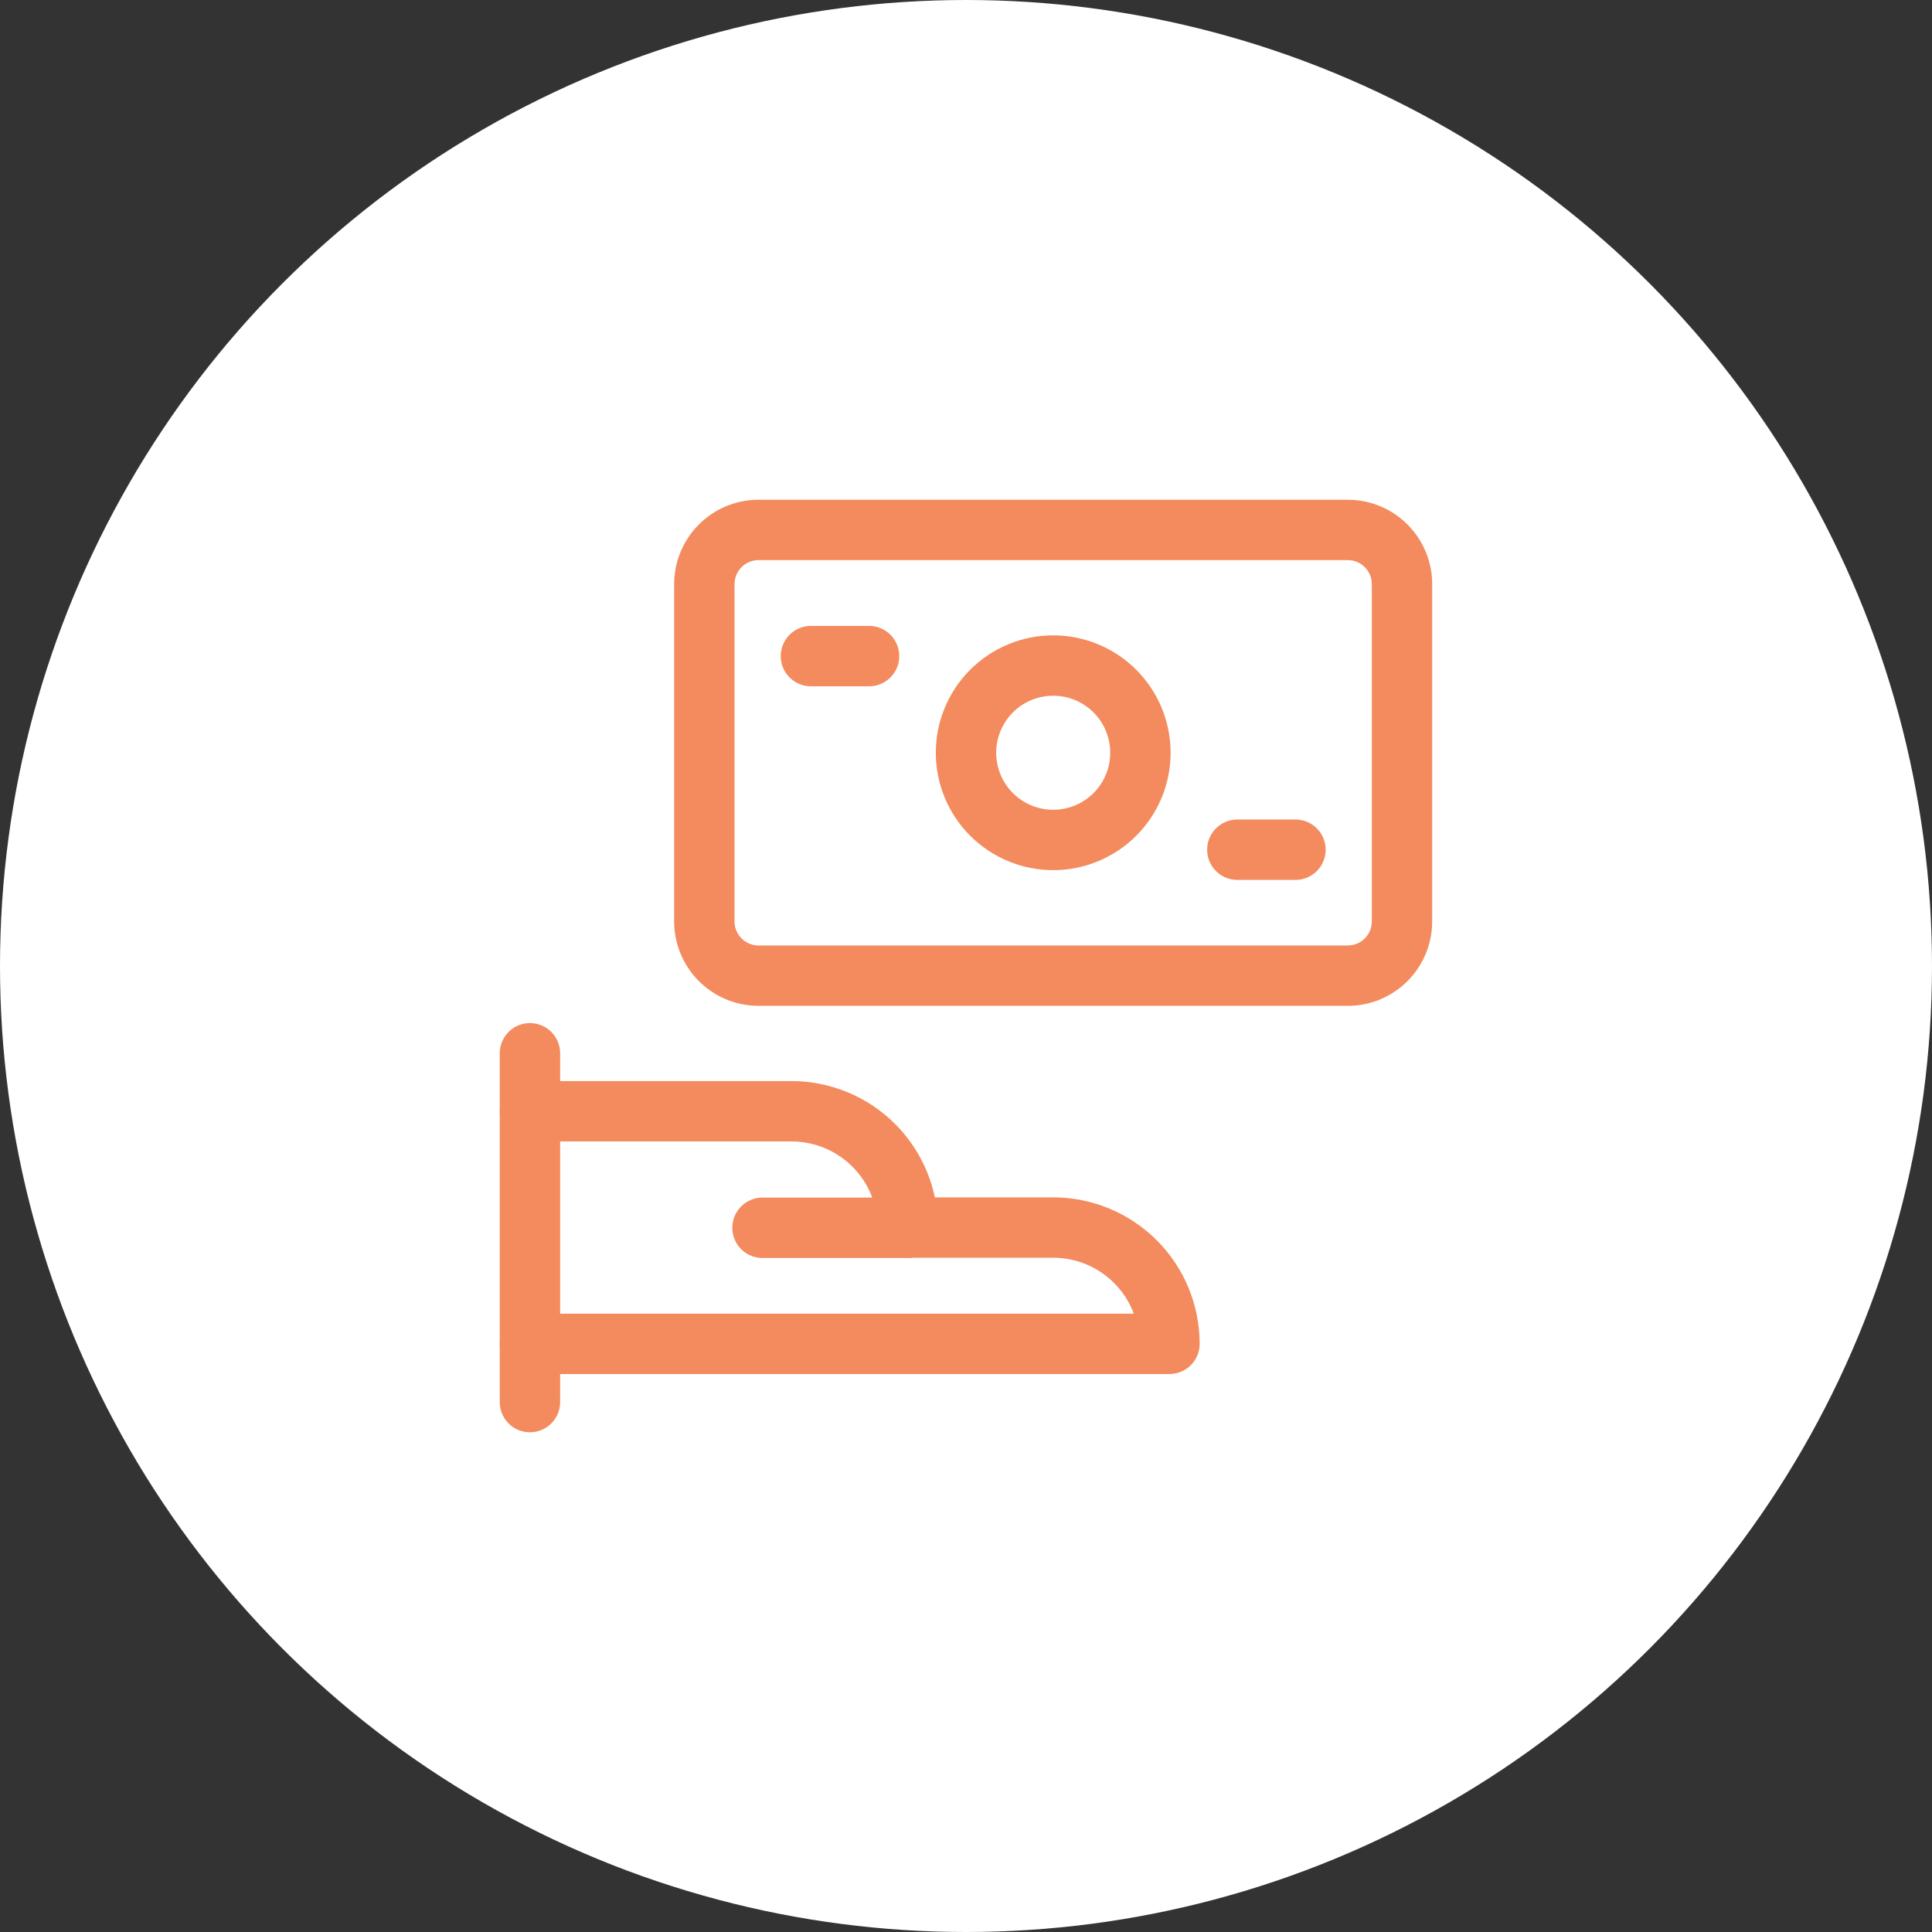
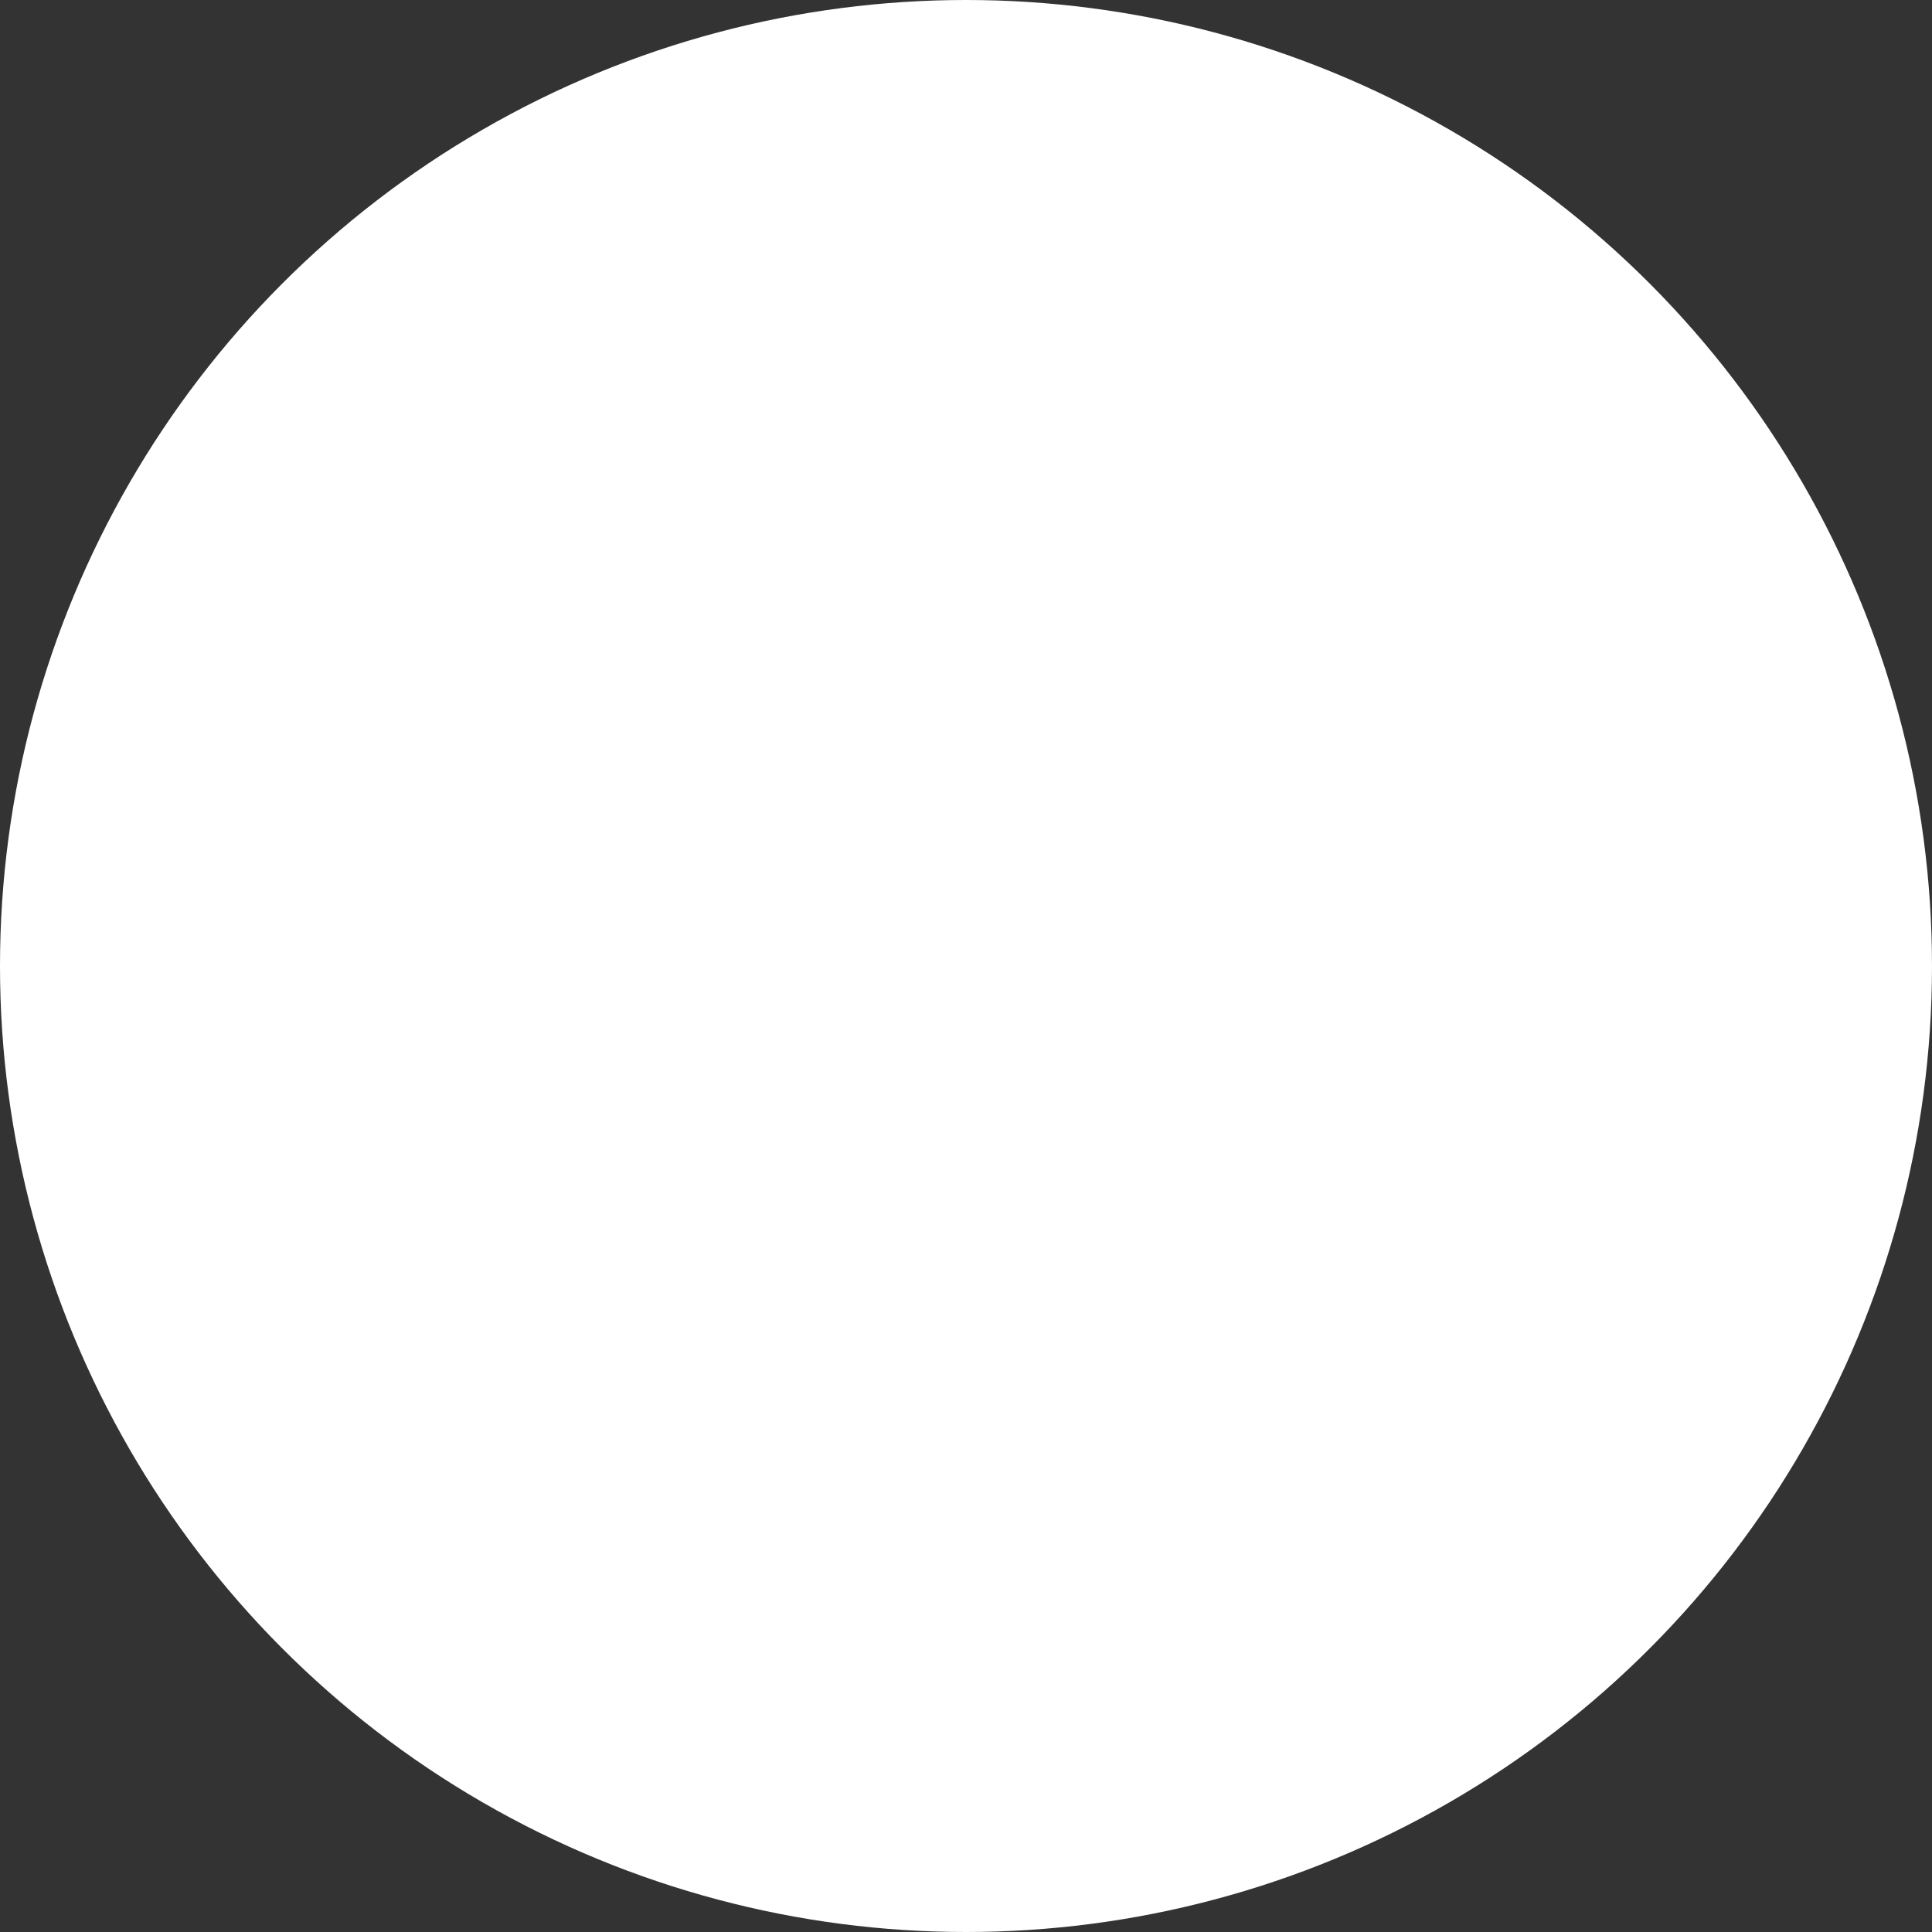
<svg xmlns="http://www.w3.org/2000/svg" width="64" height="64" viewBox="0 0 64 64" fill="none">
  <rect x="0" y="0" width="64" height="64" fill="#333333" stroke="none" />
  <circle cx="32" cy="32" r="32" fill="white" />
  <g clip-path="url(#clip0_434_25767)">
    <path d="M17.555 34.891V46.446" stroke="#F38B5E" stroke-width="2" stroke-linecap="round" stroke-linejoin="round" />
-     <path d="M17.555 44.516H38.74C38.74 43.495 38.334 42.515 37.612 41.793C36.889 41.07 35.91 40.664 34.888 40.664H30.073C30.073 39.643 29.667 38.663 28.945 37.941C28.223 37.218 27.243 36.812 26.221 36.812H17.555" stroke="#F38B5E" stroke-width="2" stroke-linecap="round" stroke-linejoin="round" />
-     <path d="M25.258 40.672H30.073" stroke="#F38B5E" stroke-width="2" stroke-linecap="round" stroke-linejoin="round" />
    <path d="M25.104 17.555H44.671C45.146 17.561 45.599 17.756 45.93 18.095C46.262 18.434 46.447 18.89 46.443 19.365V30.51C46.447 30.984 46.262 31.441 45.93 31.78C45.599 32.119 45.146 32.313 44.671 32.32H25.104C24.629 32.313 24.177 32.119 23.845 31.78C23.513 31.441 23.329 30.984 23.332 30.51V19.365C23.329 18.89 23.513 18.434 23.845 18.095C24.177 17.756 24.629 17.561 25.104 17.555Z" stroke="#F38B5E" stroke-width="2" stroke-linecap="round" stroke-linejoin="round" />
-     <path d="M32 24.936C32 25.702 32.304 26.437 32.846 26.979C33.388 27.52 34.123 27.825 34.889 27.825C35.655 27.825 36.39 27.52 36.932 26.979C37.473 26.437 37.778 25.702 37.778 24.936C37.778 24.17 37.473 23.435 36.932 22.893C36.39 22.351 35.655 22.047 34.889 22.047C34.123 22.047 33.388 22.351 32.846 22.893C32.304 23.435 32 24.17 32 24.936Z" stroke="#F38B5E" stroke-width="2" stroke-linecap="round" stroke-linejoin="round" />
-     <path d="M26.863 21.734H28.789" stroke="#F38B5E" stroke-width="2" stroke-linecap="round" stroke-linejoin="round" />
    <path d="M40.988 28.148H42.914" stroke="#F38B5E" stroke-width="2" stroke-linecap="round" stroke-linejoin="round" />
  </g>
  <defs>
    <clipPath id="clip0_434_25767">
-       <rect width="32" height="32" fill="white" transform="translate(16 16)" />
-     </clipPath>
+       </clipPath>
  </defs>
</svg>